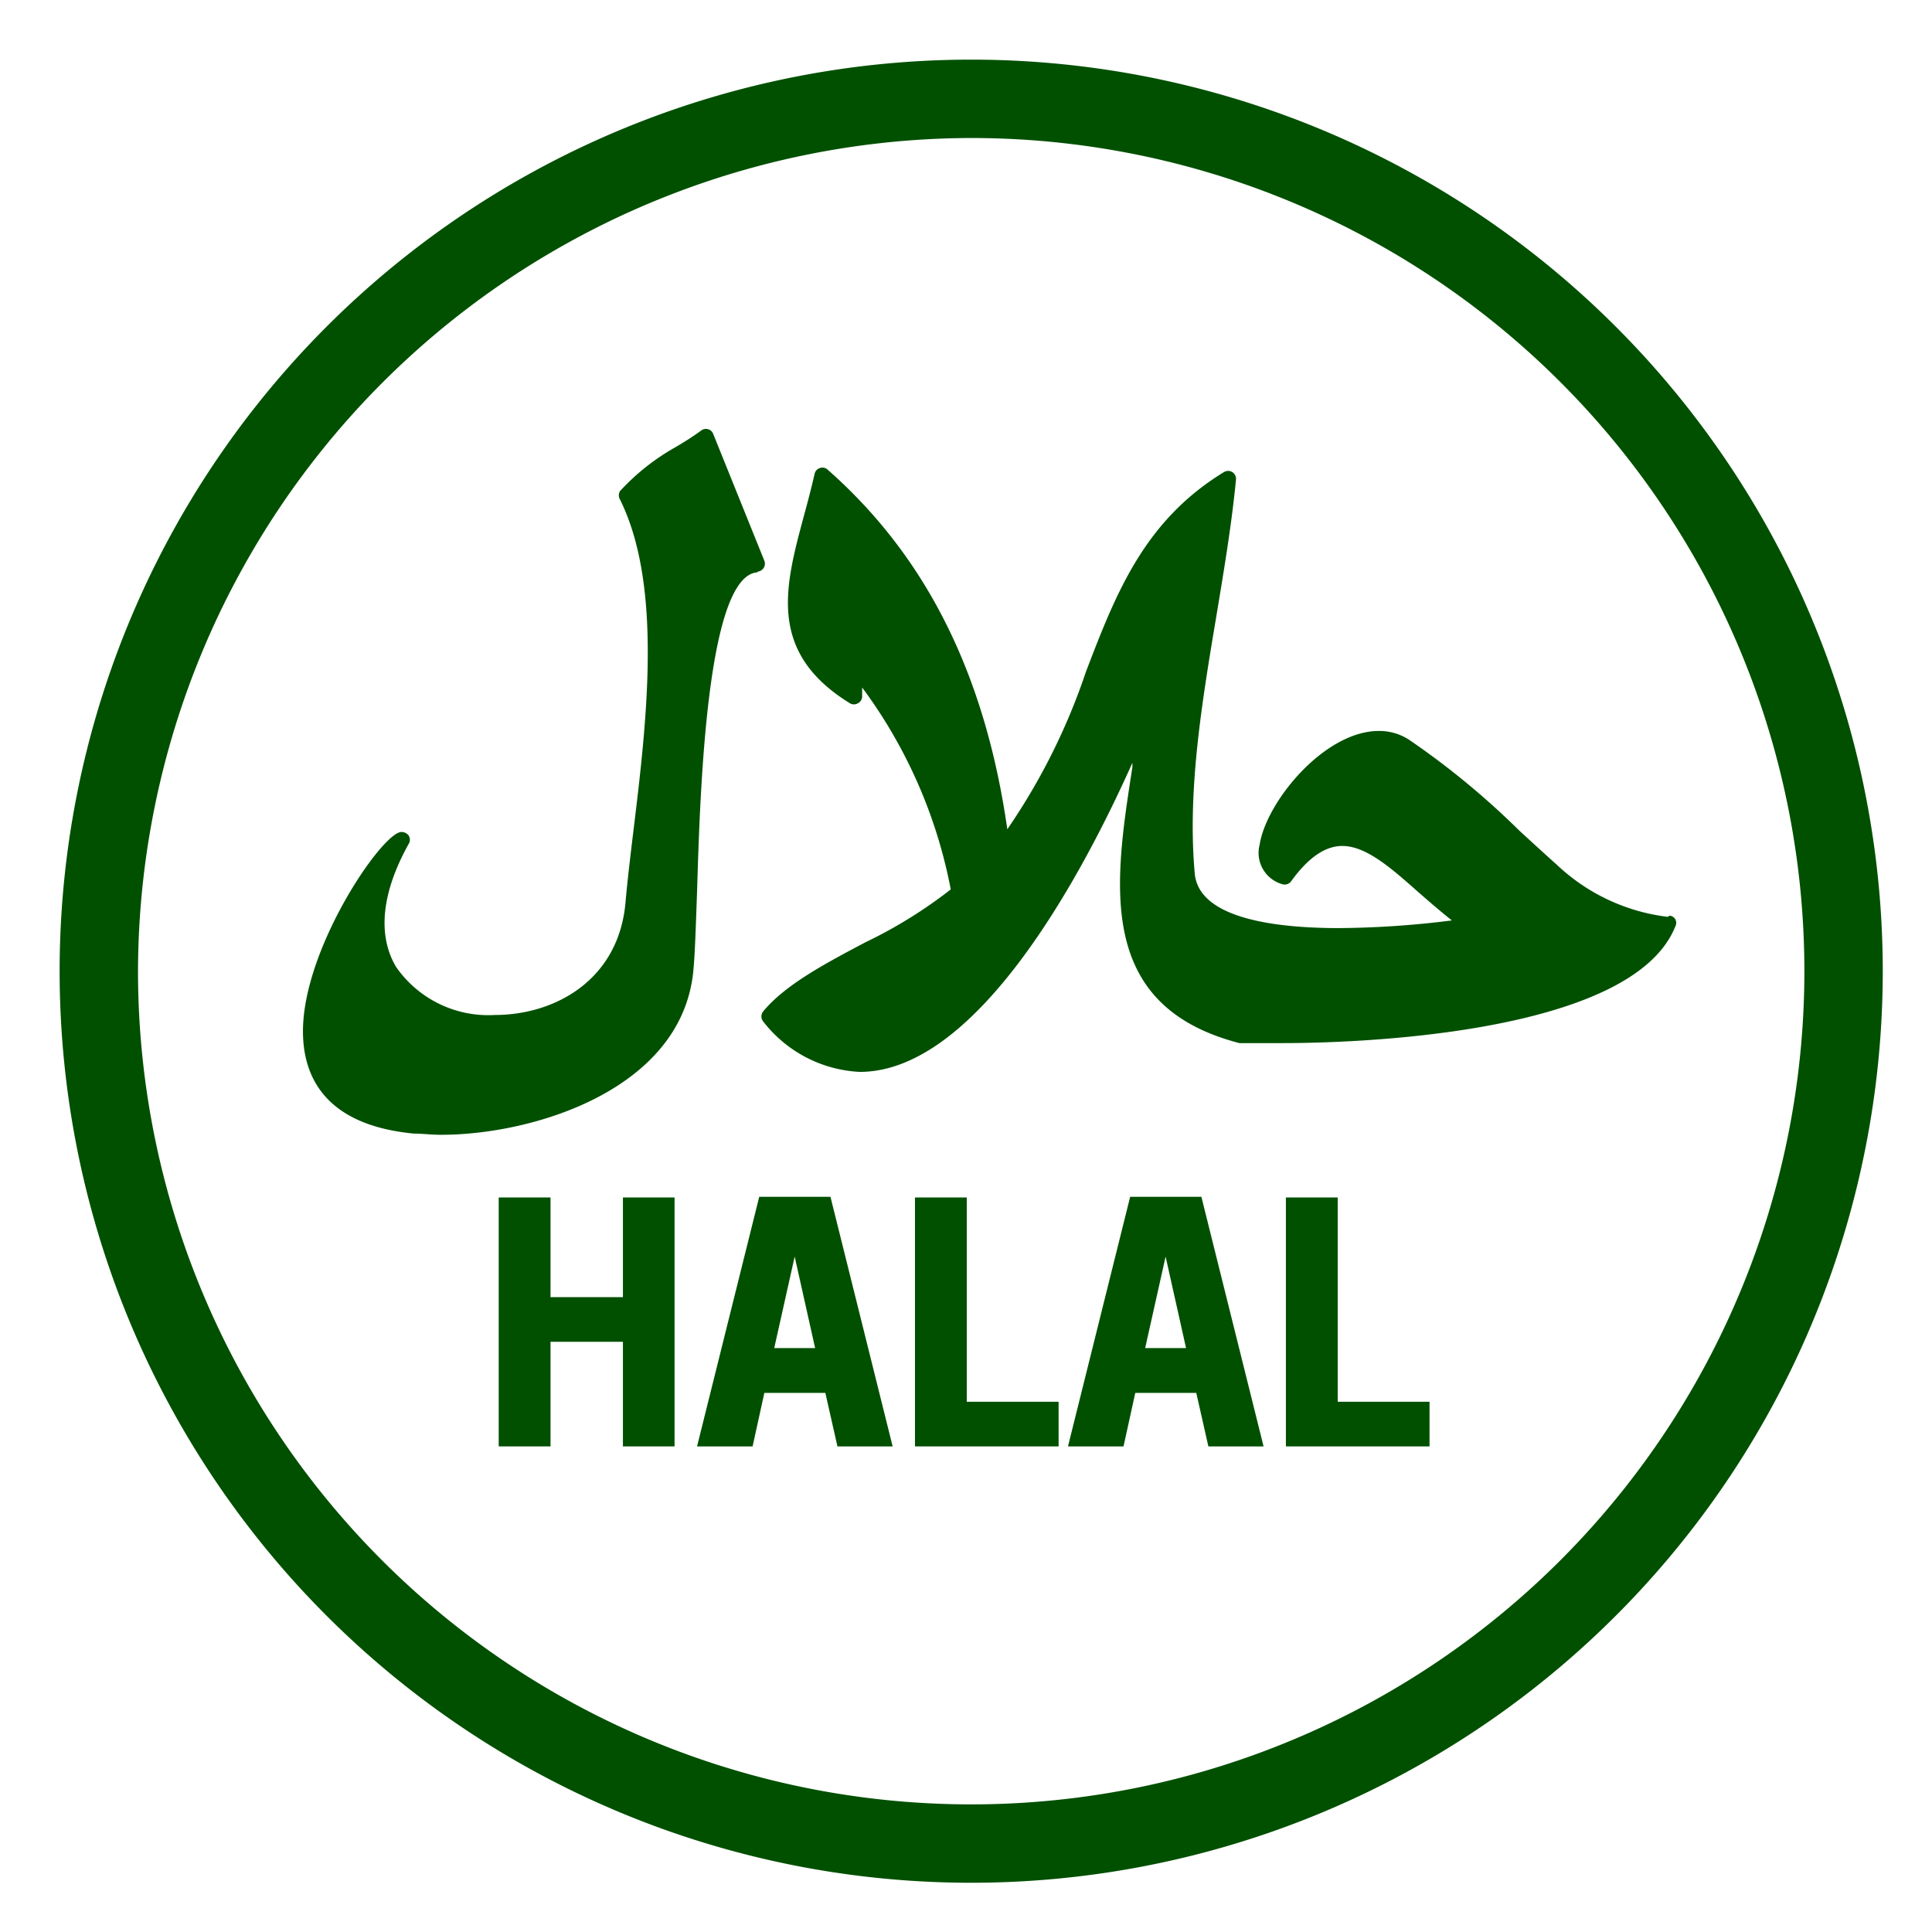
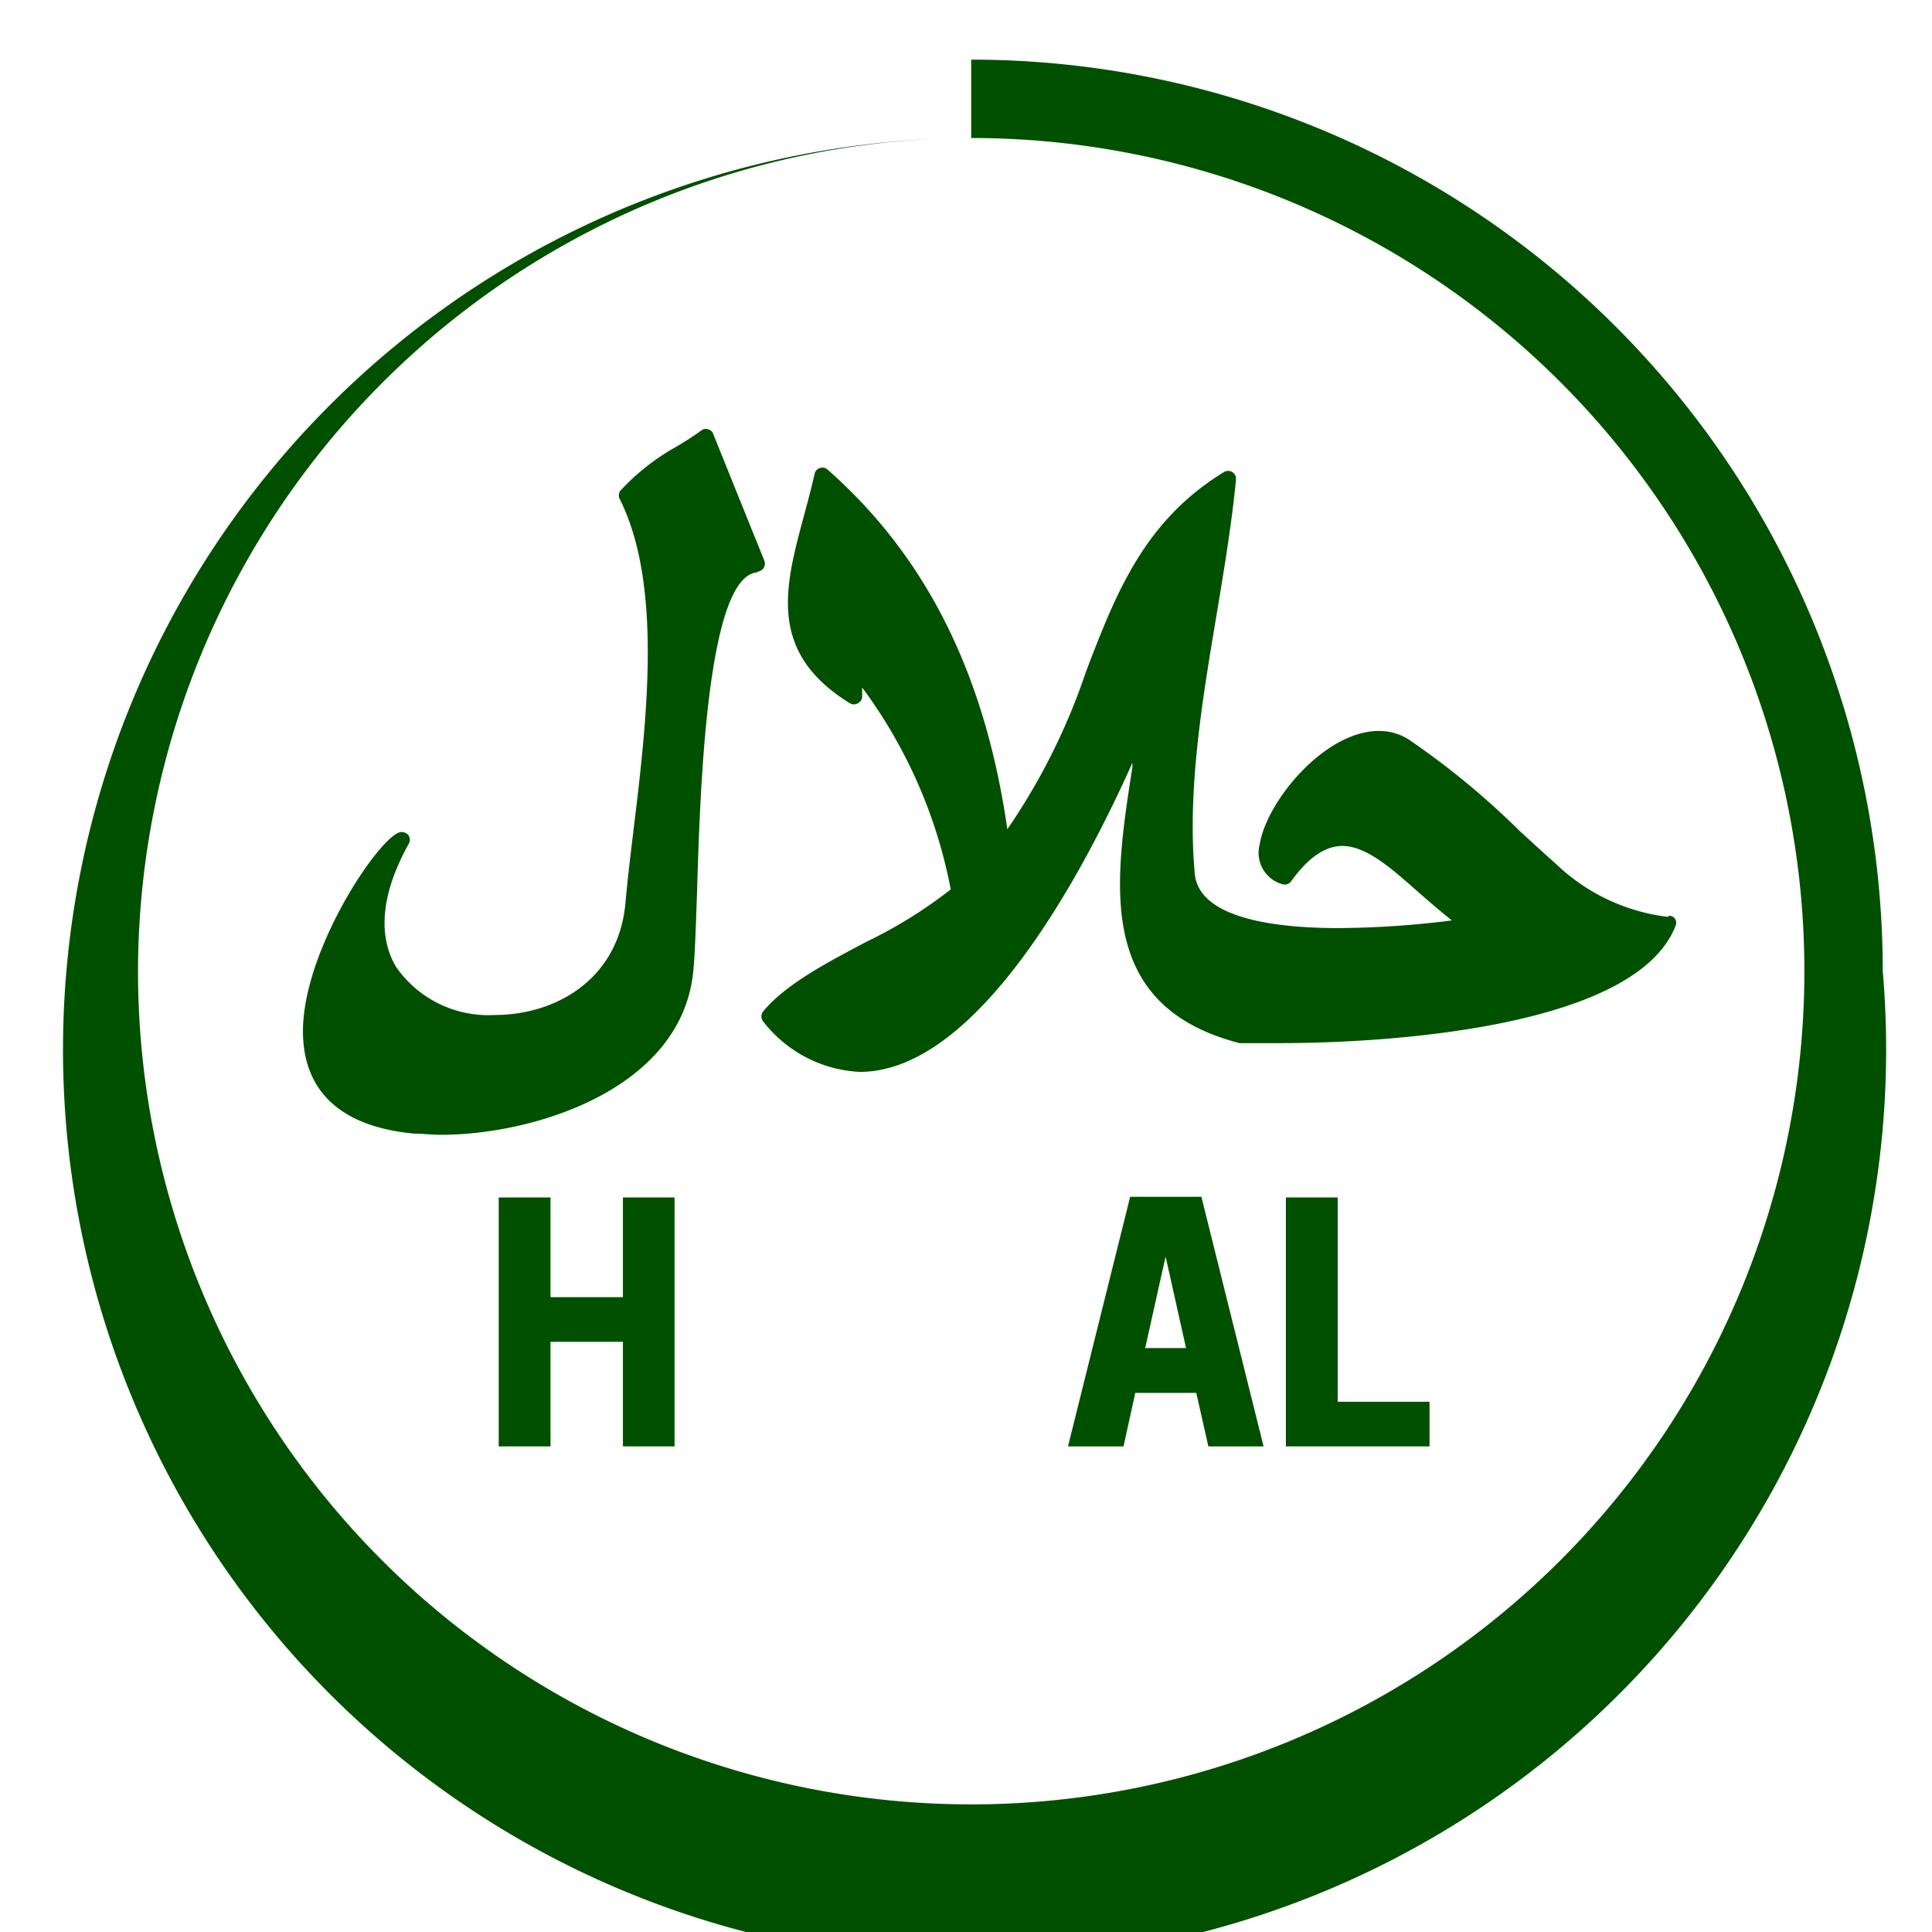
<svg xmlns="http://www.w3.org/2000/svg" id="Ebene_1" data-name="Ebene 1" viewBox="0 0 113.39 113.39">
  <defs>
    <style>.cls-1{fill:#005000;}</style>
  </defs>
  <title>Zeichenfläche 1</title>
-   <path class="cls-1" d="M57,8.1A48.9,48.9,0,1,1,8.1,57h0A49,49,0,0,1,57,8.1m0-4.6A53.5,53.5,0,1,0,110.5,57h0A53.5,53.5,0,0,0,57,3.5Z" />
+   <path class="cls-1" d="M57,8.1A48.9,48.9,0,1,1,8.1,57h0A49,49,0,0,1,57,8.1A53.5,53.5,0,1,0,110.5,57h0A53.5,53.5,0,0,0,57,3.5Z" />
  <path id="path6709" class="cls-1" d="M44.46,33.55a.47.47,0,0,0,.4-.64l-3-7.44a.44.44,0,0,0-.31-.28.45.45,0,0,0-.4.08c-.46.34-1,.68-1.55,1a13.23,13.23,0,0,0-3.21,2.55.48.48,0,0,0,0,.5c2.52,5.09,1.56,13.08.78,19.49-.18,1.49-.35,2.9-.46,4.17-.41,4.55-4.15,6.59-7.67,6.59a6.59,6.59,0,0,1-5.8-2.83c-1.1-1.87-.84-4.36.74-7.2a.47.47,0,0,0,0-.51.53.53,0,0,0-.42-.2c-1.09,0-5.54,6.47-5.77,11.31-.12,2.62.9,5.85,6.49,6.39.49,0,1,.07,1.55.07C31.18,66.63,40,64,40.69,57c.1-1,.15-2.71.22-4.65.18-6,.57-18.58,3.55-18.76Z" />
  <path id="path6711" class="cls-1" d="M97.88,53.81a11.45,11.45,0,0,1-6.5-3.05c-.73-.65-1.48-1.34-2.2-2a46.59,46.59,0,0,0-6.49-5.35,3.2,3.2,0,0,0-1.76-.51c-3.21,0-6.61,4.16-7,6.67a1.91,1.91,0,0,0,1.35,2.33.47.47,0,0,0,.5-.18c1-1.39,2-2.07,3-2.07,1.4,0,2.87,1.3,4.43,2.68.65.57,1.32,1.15,2,1.69a54.91,54.91,0,0,1-6.63.45c-3.73,0-8.23-.56-8.46-3.21-.44-4.89.43-10.09,1.27-15.11.44-2.65.9-5.39,1.15-8a.47.47,0,0,0-.21-.44.47.47,0,0,0-.5,0c-4.7,2.87-6.35,7.16-8.09,11.7a37.26,37.26,0,0,1-4.62,9.26c-1.3-9.09-4.75-16-10.55-21.11a.44.44,0,0,0-.45-.09.45.45,0,0,0-.31.34c-.19.83-.41,1.67-.63,2.47-1.11,4.14-2.17,8,2.71,11a.45.45,0,0,0,.45,0,.46.46,0,0,0,.26-.37l0-.56A29,29,0,0,1,55.8,52.2a27.41,27.41,0,0,1-5,3.1c-2.31,1.22-4.7,2.48-6,4.05a.47.47,0,0,0,0,.61,7.63,7.63,0,0,0,5.66,2.95c6.95,0,13.17-11.8,16-18.14,0,.09,0,.18,0,.26-1.07,6.87-2.17,14,6.28,16.19l.09,0c.77,0,1.61,0,2.5,0h0c3.39,0,20.42-.34,23-6.86a.44.44,0,0,0,0-.4.44.44,0,0,0-.34-.22Z" />
  <polygon id="polygon6713" class="cls-1" points="32.31 70.28 29.27 70.28 29.27 84.89 32.31 84.89 32.31 78.75 36.56 78.75 36.56 84.89 39.59 84.89 39.59 70.28 36.56 70.28 36.56 76.13 32.31 76.13 32.31 70.28" />
-   <path id="path6715" class="cls-1" d="M44.56,70.24,40.91,84.89h3.26l.69-3.14h3.58l.71,3.14h3.24L48.74,70.24Zm.88,8.88,1.2-5.37,1.2,5.37Z" />
-   <polygon id="polygon6717" class="cls-1" points="53.7 84.89 62.13 84.89 62.13 82.27 56.74 82.27 56.74 70.28 53.7 70.28 53.7 84.89" />
  <path id="path6719" class="cls-1" d="M66.33,70.24,62.68,84.89h3.26l.69-3.14h3.58l.71,3.14h3.24L70.51,70.24Zm.88,8.88,1.2-5.37,1.2,5.37Z" />
  <polygon id="polygon6721" class="cls-1" points="75.47 84.89 83.9 84.89 83.9 82.27 78.51 82.27 78.51 70.28 75.47 70.28 75.47 84.89" />
</svg>